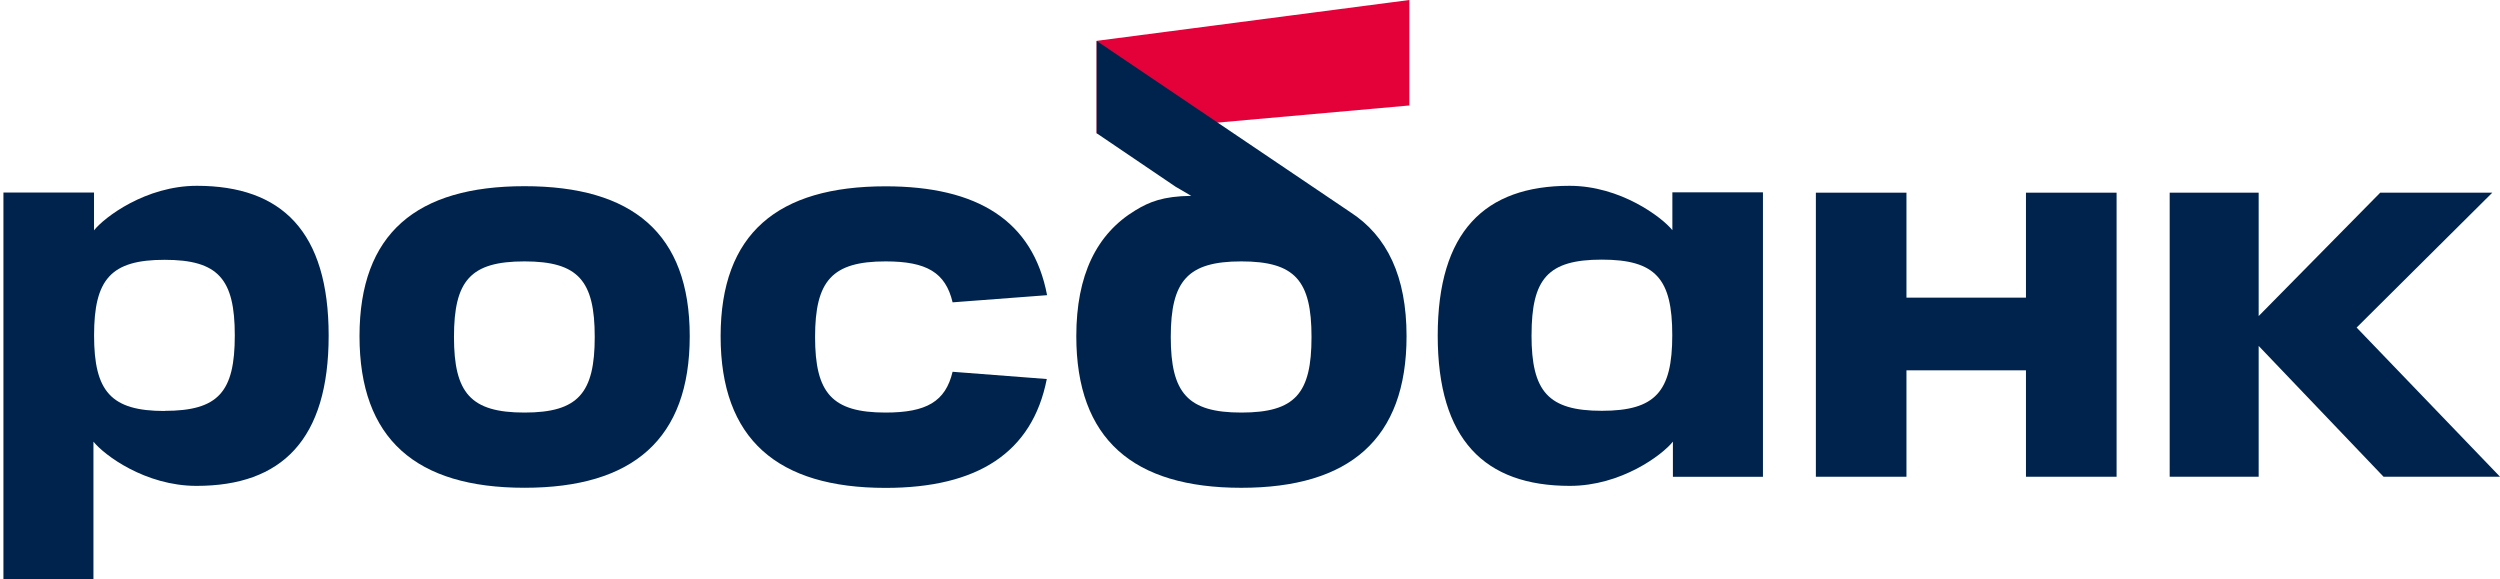
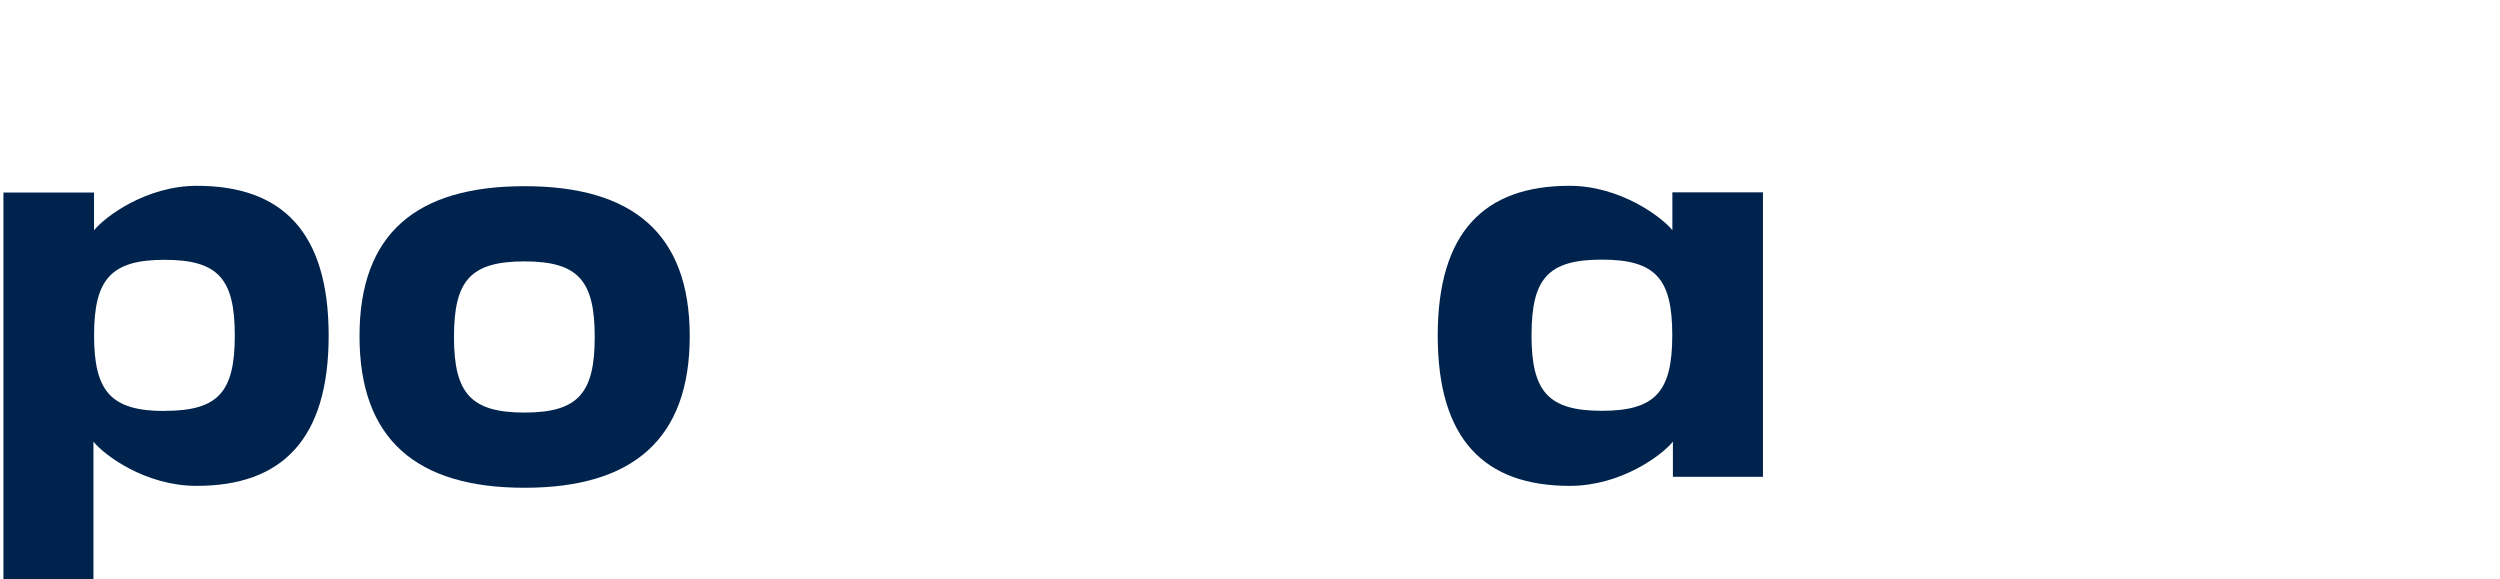
<svg xmlns="http://www.w3.org/2000/svg" width="436" height="101" viewBox="0 0 436 101" fill="none">
-   <path d="M245.786 0L191.256 7.124V23.26L245.786 18.394V0Z" fill="#E40038" />
  <path d="M79.174 58.769C79.174 68.562 82.096 71.951 91.472 71.951C100.848 71.951 103.721 68.545 103.721 58.769C103.721 48.992 100.892 45.587 91.472 45.587C82.051 45.587 79.174 48.926 79.174 58.769ZM62.699 58.626C62.699 40.682 72.67 32.471 91.472 32.471C110.274 32.471 120.289 40.682 120.289 58.626C120.289 76.57 110.384 85.067 91.472 85.067C72.56 85.067 62.699 76.57 62.699 58.626Z" fill="#00234D" />
-   <path d="M235.464 36.98L191.257 7.14V23.238L205.04 32.575L207.753 34.157C202.801 34.218 200.429 35.223 198.047 36.662C191.24 40.765 187.707 47.982 187.707 58.632C187.707 76.575 197.612 85.072 216.48 85.072C235.349 85.072 245.303 76.575 245.303 58.632C245.303 48.245 241.935 41.144 235.464 36.98ZM216.48 71.951C207.126 71.951 204.182 68.545 204.182 58.769C204.182 48.992 207.104 45.587 216.48 45.587C225.857 45.587 228.729 48.926 228.729 58.769C228.729 68.611 225.906 71.951 216.48 71.951Z" fill="#00234D" />
  <path d="M34.329 32.405C25.425 32.405 18.19 37.898 16.396 40.172V33.581H0.598V101H16.297V77.02C18.14 79.343 25.326 84.737 34.279 84.737C49.136 84.737 57.318 76.674 57.318 58.533C57.318 40.391 49.147 32.405 34.329 32.405ZM28.705 71.676C19.351 71.676 16.407 68.276 16.407 58.494C16.407 48.712 19.329 45.312 28.705 45.312C38.081 45.312 40.948 48.663 40.948 58.494C40.948 68.326 38.125 71.654 28.705 71.654V71.676Z" fill="#00234D" />
-   <path d="M353.328 33.602V51.909H332.486V33.602H316.688V83.144H332.486V64.585H353.328V83.144H369.133V33.602H353.328Z" fill="#00234D" />
  <path d="M250.738 58.533C250.738 76.658 258.91 84.737 273.778 84.737C282.725 84.737 289.911 79.343 291.754 77.02V83.15H307.459V33.548H291.661V40.139C289.856 37.898 282.62 32.405 273.723 32.405C258.904 32.405 250.738 40.441 250.738 58.533ZM267.103 58.461C267.103 48.619 269.926 45.279 279.352 45.279C288.778 45.279 291.644 48.63 291.644 58.461C291.644 68.293 288.723 71.643 279.352 71.643C269.981 71.643 267.097 68.254 267.097 58.461H267.103Z" fill="#00234D" />
-   <path d="M166.131 64.838C164.898 70.017 161.597 71.951 154.443 71.951C145.089 71.951 142.15 68.545 142.15 58.769C142.15 48.992 145.089 45.587 154.443 45.587C161.597 45.587 164.898 47.515 166.136 52.727L182.611 51.48C180.151 38.518 170.505 32.493 154.443 32.493C135.641 32.493 125.676 40.704 125.676 58.648C125.676 76.592 135.58 85.088 154.443 85.088C170.494 85.088 180.041 78.937 182.561 66.101L166.131 64.838Z" fill="#00234D" />
-   <path d="M436 83.139L410.996 57.127L434.657 33.602H415.112L393.911 55.122V33.602H378.393V83.139H393.911V65.816V61.526V60.329L415.69 83.139H436Z" fill="#00234D" />
</svg>